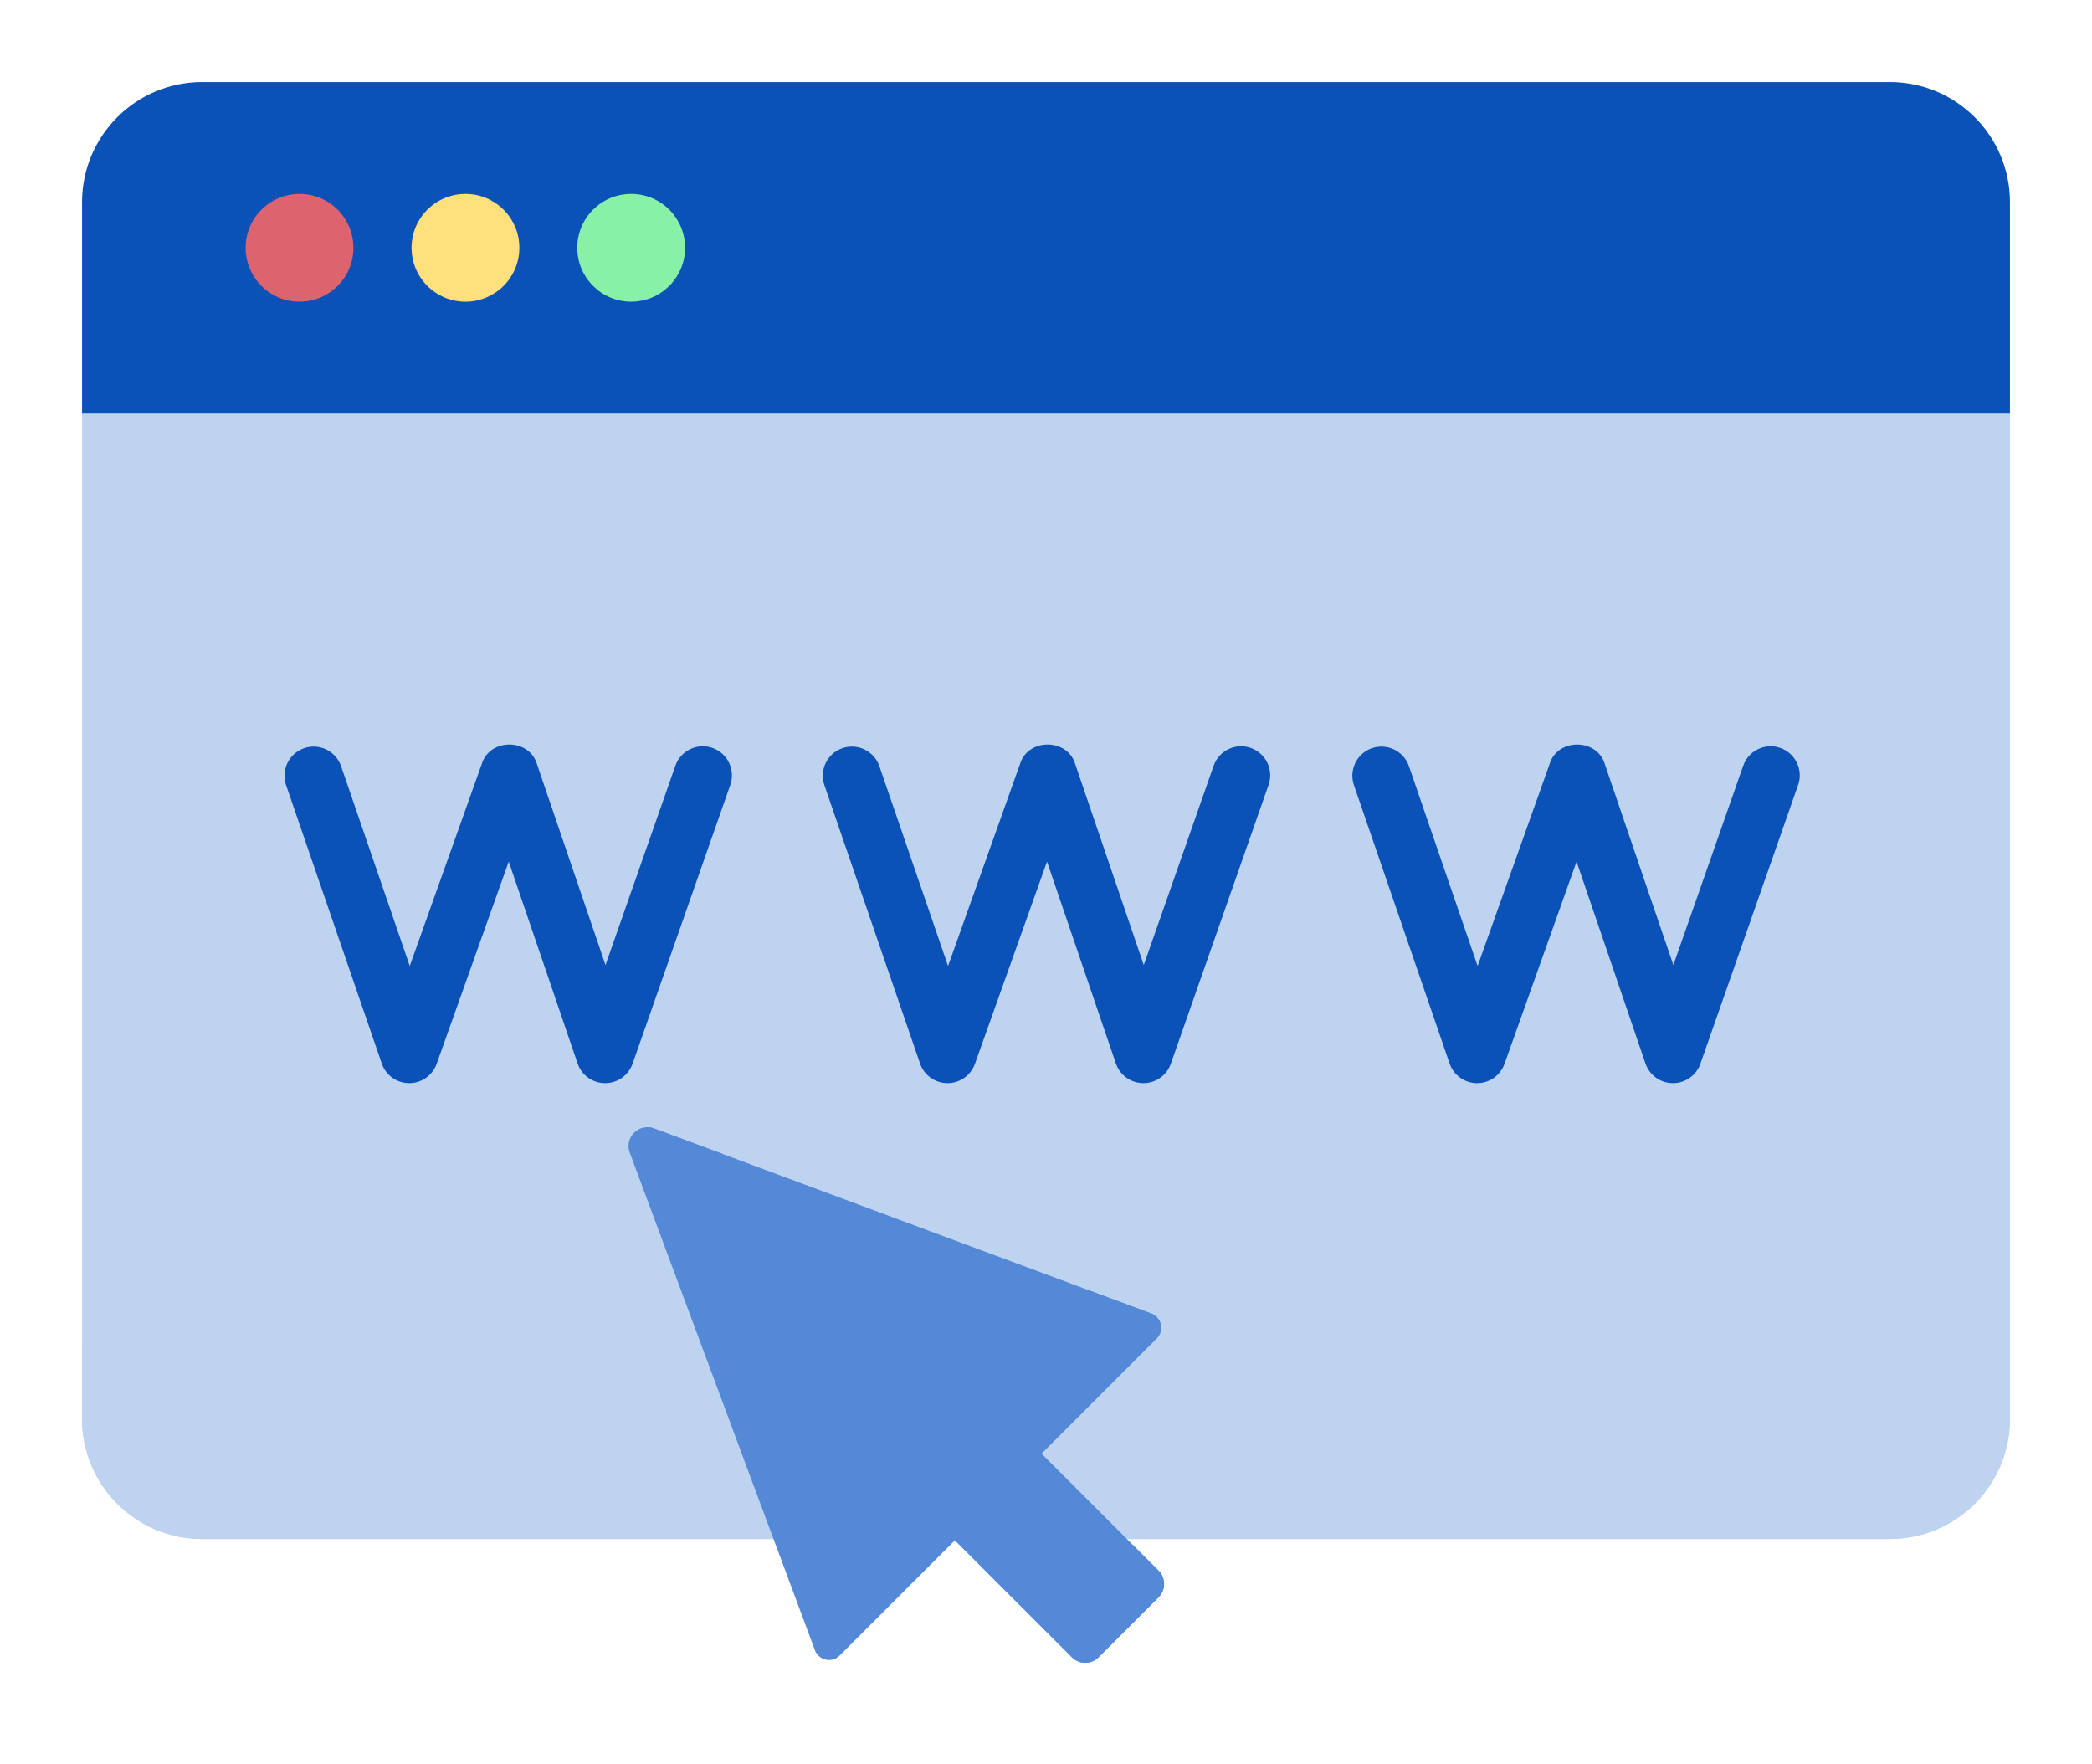
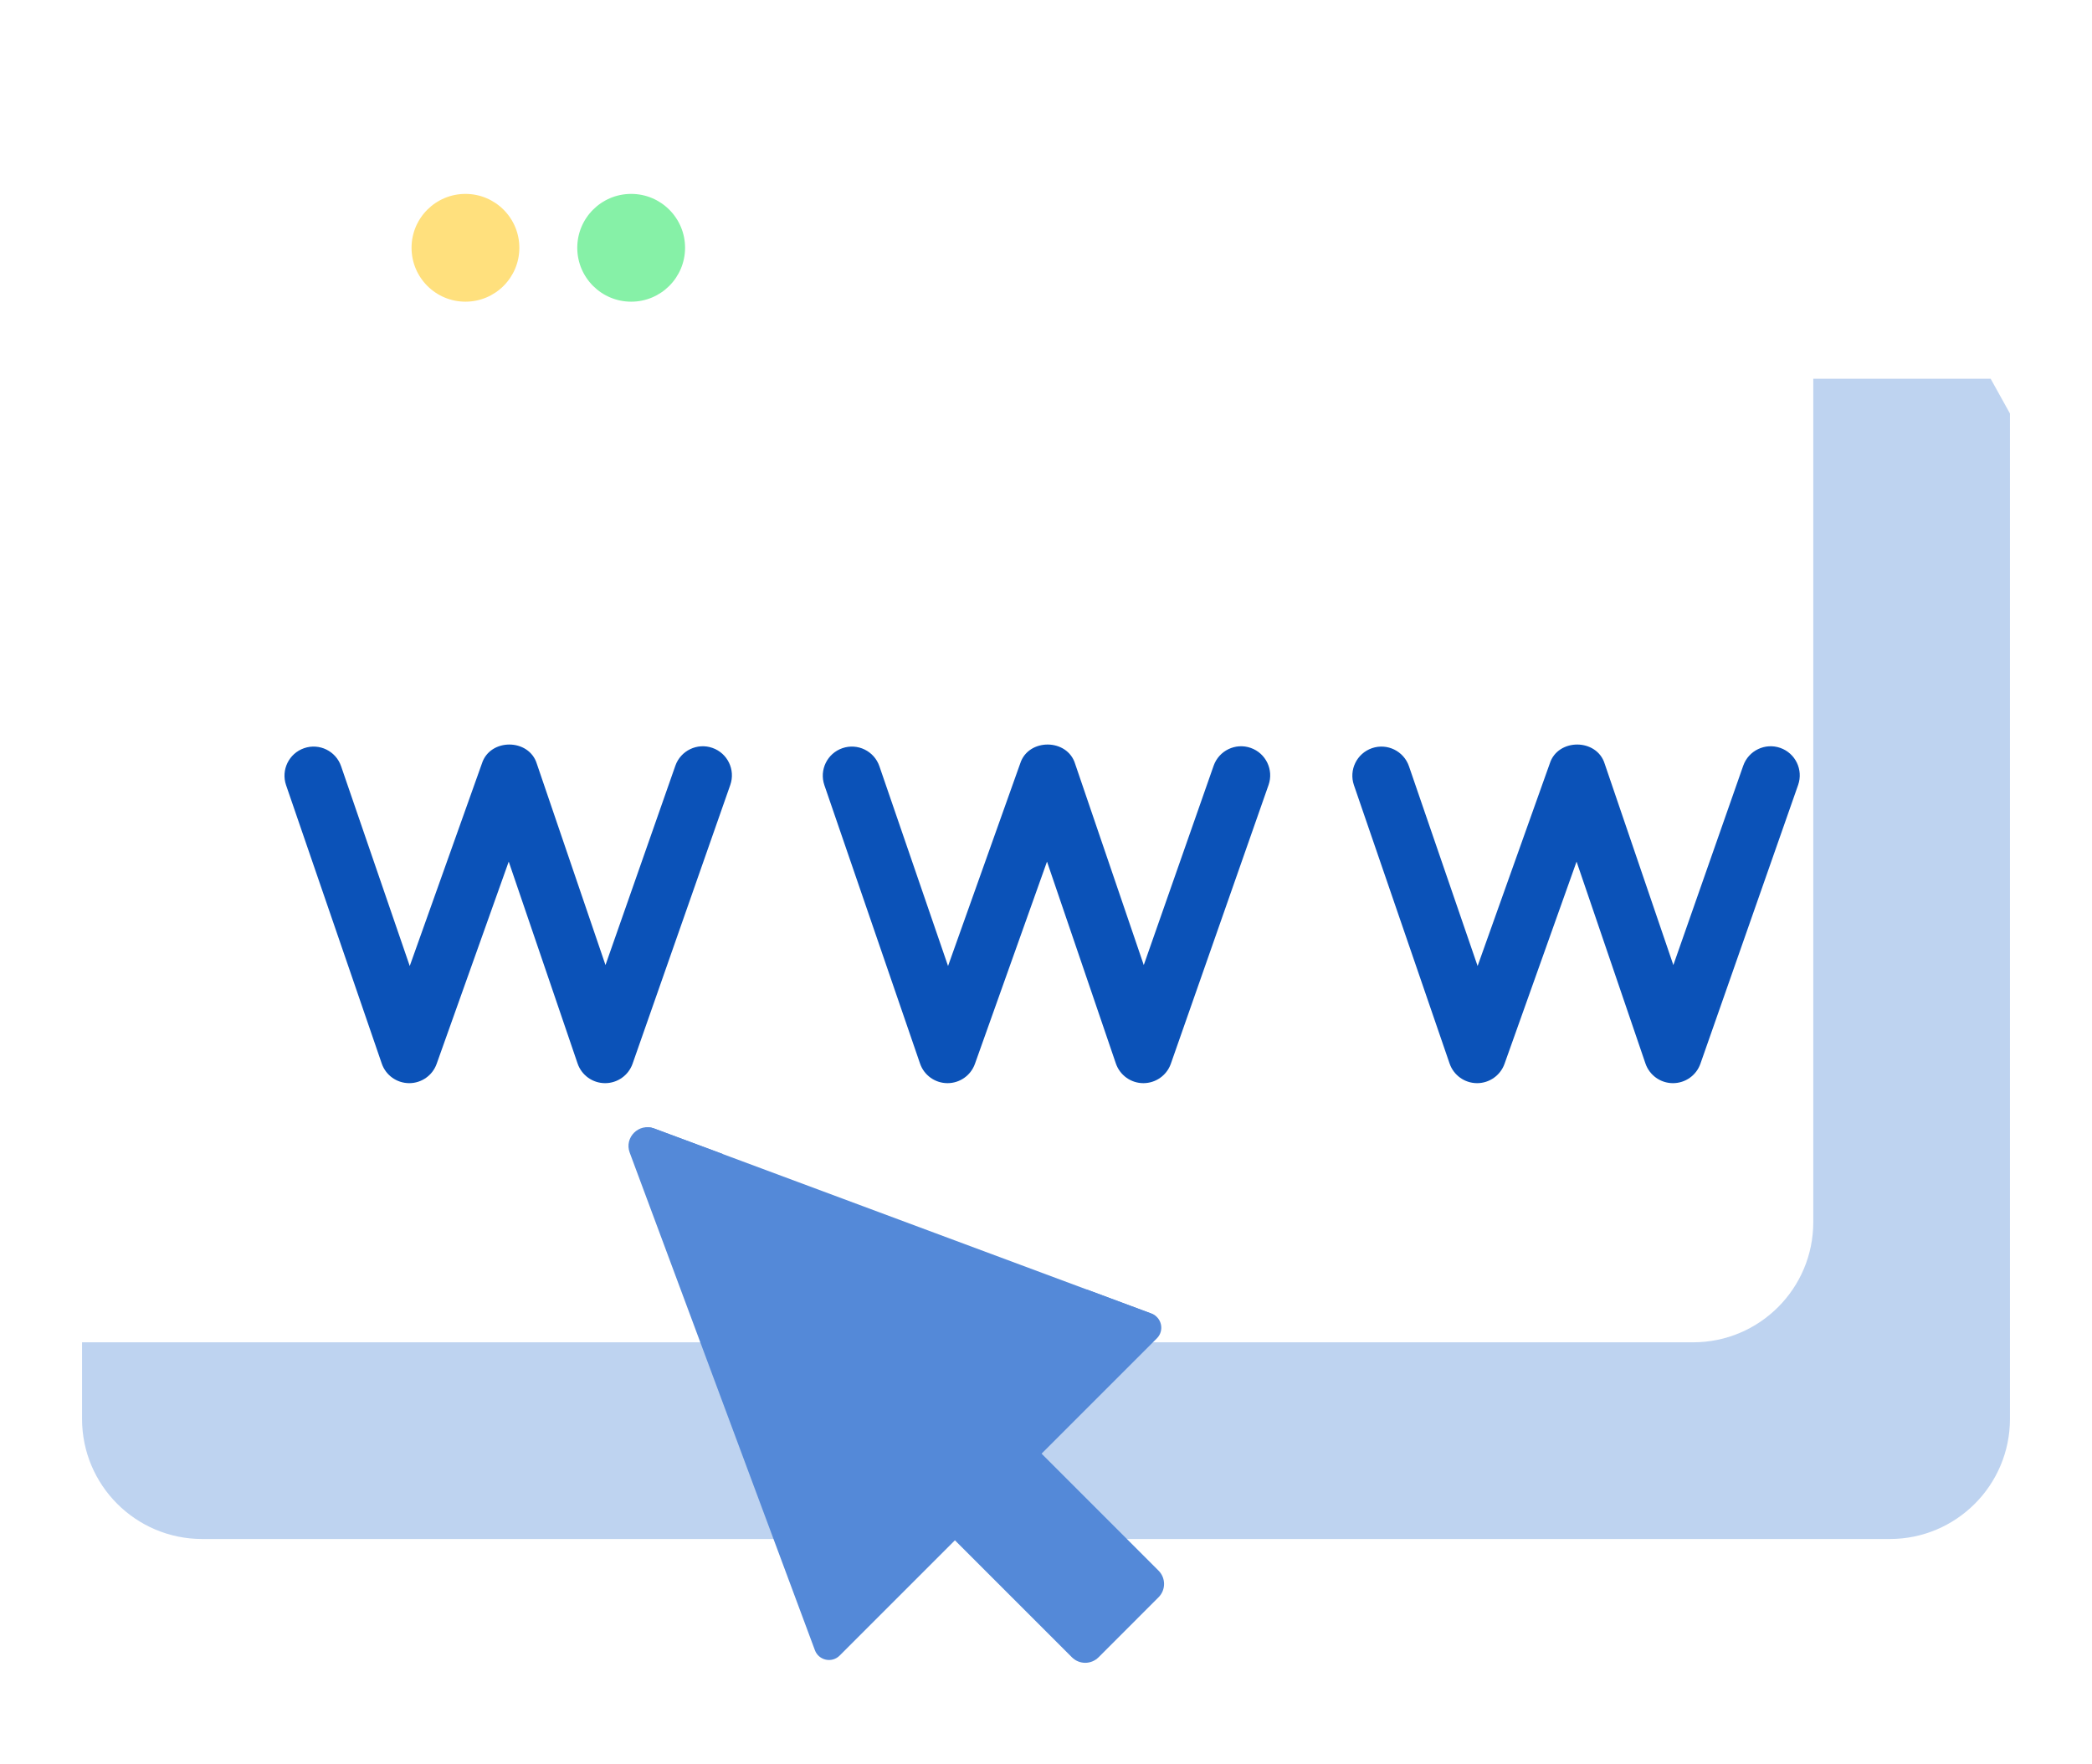
<svg xmlns="http://www.w3.org/2000/svg" width="102" height="86" viewBox="0 0 102 86" fill="none">
  <g filter="url(#filter0_d_420_186)">
-     <path d="M4.941 14.467L4 16.163V65.179C4 68.414 6.622 71.036 9.857 71.036H92.143C95.378 71.036 98 68.414 98 65.179V16.163L97.059 14.467H4.941Z" fill="#BED3F0" />
    <path d="M88.41 14.467V55.589C88.41 58.824 85.788 61.446 82.553 61.446H4V65.179C4 68.414 6.622 71.036 9.857 71.036H92.143C95.378 71.036 98 68.414 98 65.179V16.163L97.059 14.467H88.41Z" fill="#BED3F0" />
-     <path d="M92.143 0H9.857C6.622 0 4 2.622 4 5.857V16.163H98V5.857C98 2.622 95.378 0 92.143 0Z" fill="#0B52B8" />
-     <path d="M14.604 10.709C16.055 10.709 17.232 9.533 17.232 8.081C17.232 6.63 16.055 5.454 14.604 5.454C13.153 5.454 11.977 6.63 11.977 8.081C11.977 9.533 13.153 10.709 14.604 10.709Z" fill="#DD636E" />
    <path d="M22.694 10.709C24.145 10.709 25.322 9.533 25.322 8.081C25.322 6.63 24.145 5.454 22.694 5.454C21.243 5.454 20.066 6.63 20.066 8.081C20.066 9.533 21.243 10.709 22.694 10.709Z" fill="#FFE07D" />
    <path d="M30.774 10.709C32.225 10.709 33.402 9.532 33.402 8.081C33.402 6.63 32.225 5.454 30.774 5.454C29.323 5.454 28.146 6.63 28.146 8.081C28.146 9.532 29.323 10.709 30.774 10.709Z" fill="#86F1A7" />
    <path d="M19.946 48.811H19.954C20.553 48.811 21.089 48.434 21.29 47.869L24.804 38.009L28.161 47.851C28.356 48.423 28.893 48.809 29.498 48.811H29.504C30.106 48.811 30.643 48.431 30.843 47.862L35.606 34.273C35.865 33.534 35.476 32.724 34.736 32.465C33.998 32.206 33.188 32.595 32.928 33.335L29.522 43.053L26.176 33.243C25.797 31.996 23.893 31.985 23.497 33.225L19.978 43.099L16.631 33.359C16.377 32.618 15.57 32.223 14.829 32.478C14.088 32.733 13.694 33.54 13.948 34.281L18.613 47.854C18.808 48.424 19.343 48.808 19.946 48.811V48.811Z" fill="#0B52B8" />
    <path d="M46.191 48.811H46.199C46.799 48.811 47.334 48.434 47.535 47.869L51.049 38.009L54.406 47.851C54.602 48.423 55.138 48.809 55.743 48.811H55.749C56.351 48.811 56.888 48.431 57.088 47.862L61.851 34.273C62.11 33.534 61.721 32.724 60.981 32.465C60.243 32.206 59.433 32.595 59.173 33.335L55.767 43.053L52.421 33.243C52.041 31.996 50.138 31.985 49.742 33.225L46.224 43.099L42.877 33.359C42.622 32.618 41.815 32.223 41.074 32.478C40.333 32.733 39.939 33.54 40.194 34.281L44.858 47.854C45.053 48.424 45.588 48.808 46.191 48.811Z" fill="#0B52B8" />
    <path d="M72.012 48.811H72.019C72.619 48.811 73.154 48.434 73.356 47.869L76.869 38.009L80.227 47.851C80.422 48.423 80.959 48.809 81.564 48.811H81.569C82.172 48.811 82.709 48.431 82.908 47.862L87.671 34.273C87.93 33.534 87.541 32.724 86.802 32.465C86.063 32.206 85.253 32.595 84.994 33.335L81.588 43.053L78.242 33.243C77.862 31.996 75.958 31.985 75.563 33.225L72.044 43.099L68.697 33.359C68.442 32.618 67.636 32.224 66.894 32.478C66.154 32.733 65.759 33.54 66.014 34.281L70.678 47.854C70.874 48.424 71.409 48.808 72.012 48.811Z" fill="#0B52B8" />
    <path d="M56.488 72.579L49.62 65.711L45.395 69.936L52.264 76.804C52.622 77.162 53.203 77.162 53.562 76.804L56.488 73.877C56.846 73.519 56.846 72.938 56.488 72.579V72.579Z" fill="#5489D8" />
-     <path d="M55.226 71.318L53.562 72.983C53.203 73.341 52.622 73.341 52.263 72.983L47.306 68.025L45.395 69.936L52.264 76.804C52.622 77.162 53.203 77.162 53.562 76.804L56.488 73.878C56.847 73.519 56.847 72.938 56.488 72.579L55.226 71.318Z" fill="#5489D8" />
    <path d="M31.883 51.017L56.143 60.046C56.644 60.232 56.48 60.873 56.102 61.251L40.996 76.306C40.618 76.684 39.992 76.671 39.805 76.169L31.078 52.405C30.804 51.668 31.147 50.743 31.883 51.017V51.017Z" fill="#5489D8" />
    <path d="M56.143 60.046L52.983 58.87L42.648 69.204C42.27 69.583 41.627 69.443 41.441 68.941L35.234 52.264L31.884 51.017C31.147 50.743 30.429 51.461 30.703 52.198L39.732 76.457C39.918 76.958 40.561 77.099 40.939 76.72L56.406 61.253C56.784 60.875 56.645 60.232 56.143 60.046V60.046Z" fill="#5489D8" />
  </g>
  <defs>
    <filter id="filter0_d_420_186" x="0" y="0" width="102" height="85.073" filterUnits="userSpaceOnUse" color-interpolation-filters="sRGB">
      <feFlood flood-opacity="0" result="BackgroundImageFix" />
      <feColorMatrix in="SourceAlpha" type="matrix" values="0 0 0 0 0 0 0 0 0 0 0 0 0 0 0 0 0 0 127 0" result="hardAlpha" />
      <feOffset dy="4" />
      <feGaussianBlur stdDeviation="2" />
      <feComposite in2="hardAlpha" operator="out" />
      <feColorMatrix type="matrix" values="0 0 0 0 0.043 0 0 0 0 0.322 0 0 0 0 0.722 0 0 0 0.5 0" />
      <feBlend mode="normal" in2="BackgroundImageFix" result="effect1_dropShadow_420_186" />
      <feBlend mode="normal" in="SourceGraphic" in2="effect1_dropShadow_420_186" result="shape" />
    </filter>
  </defs>
</svg>